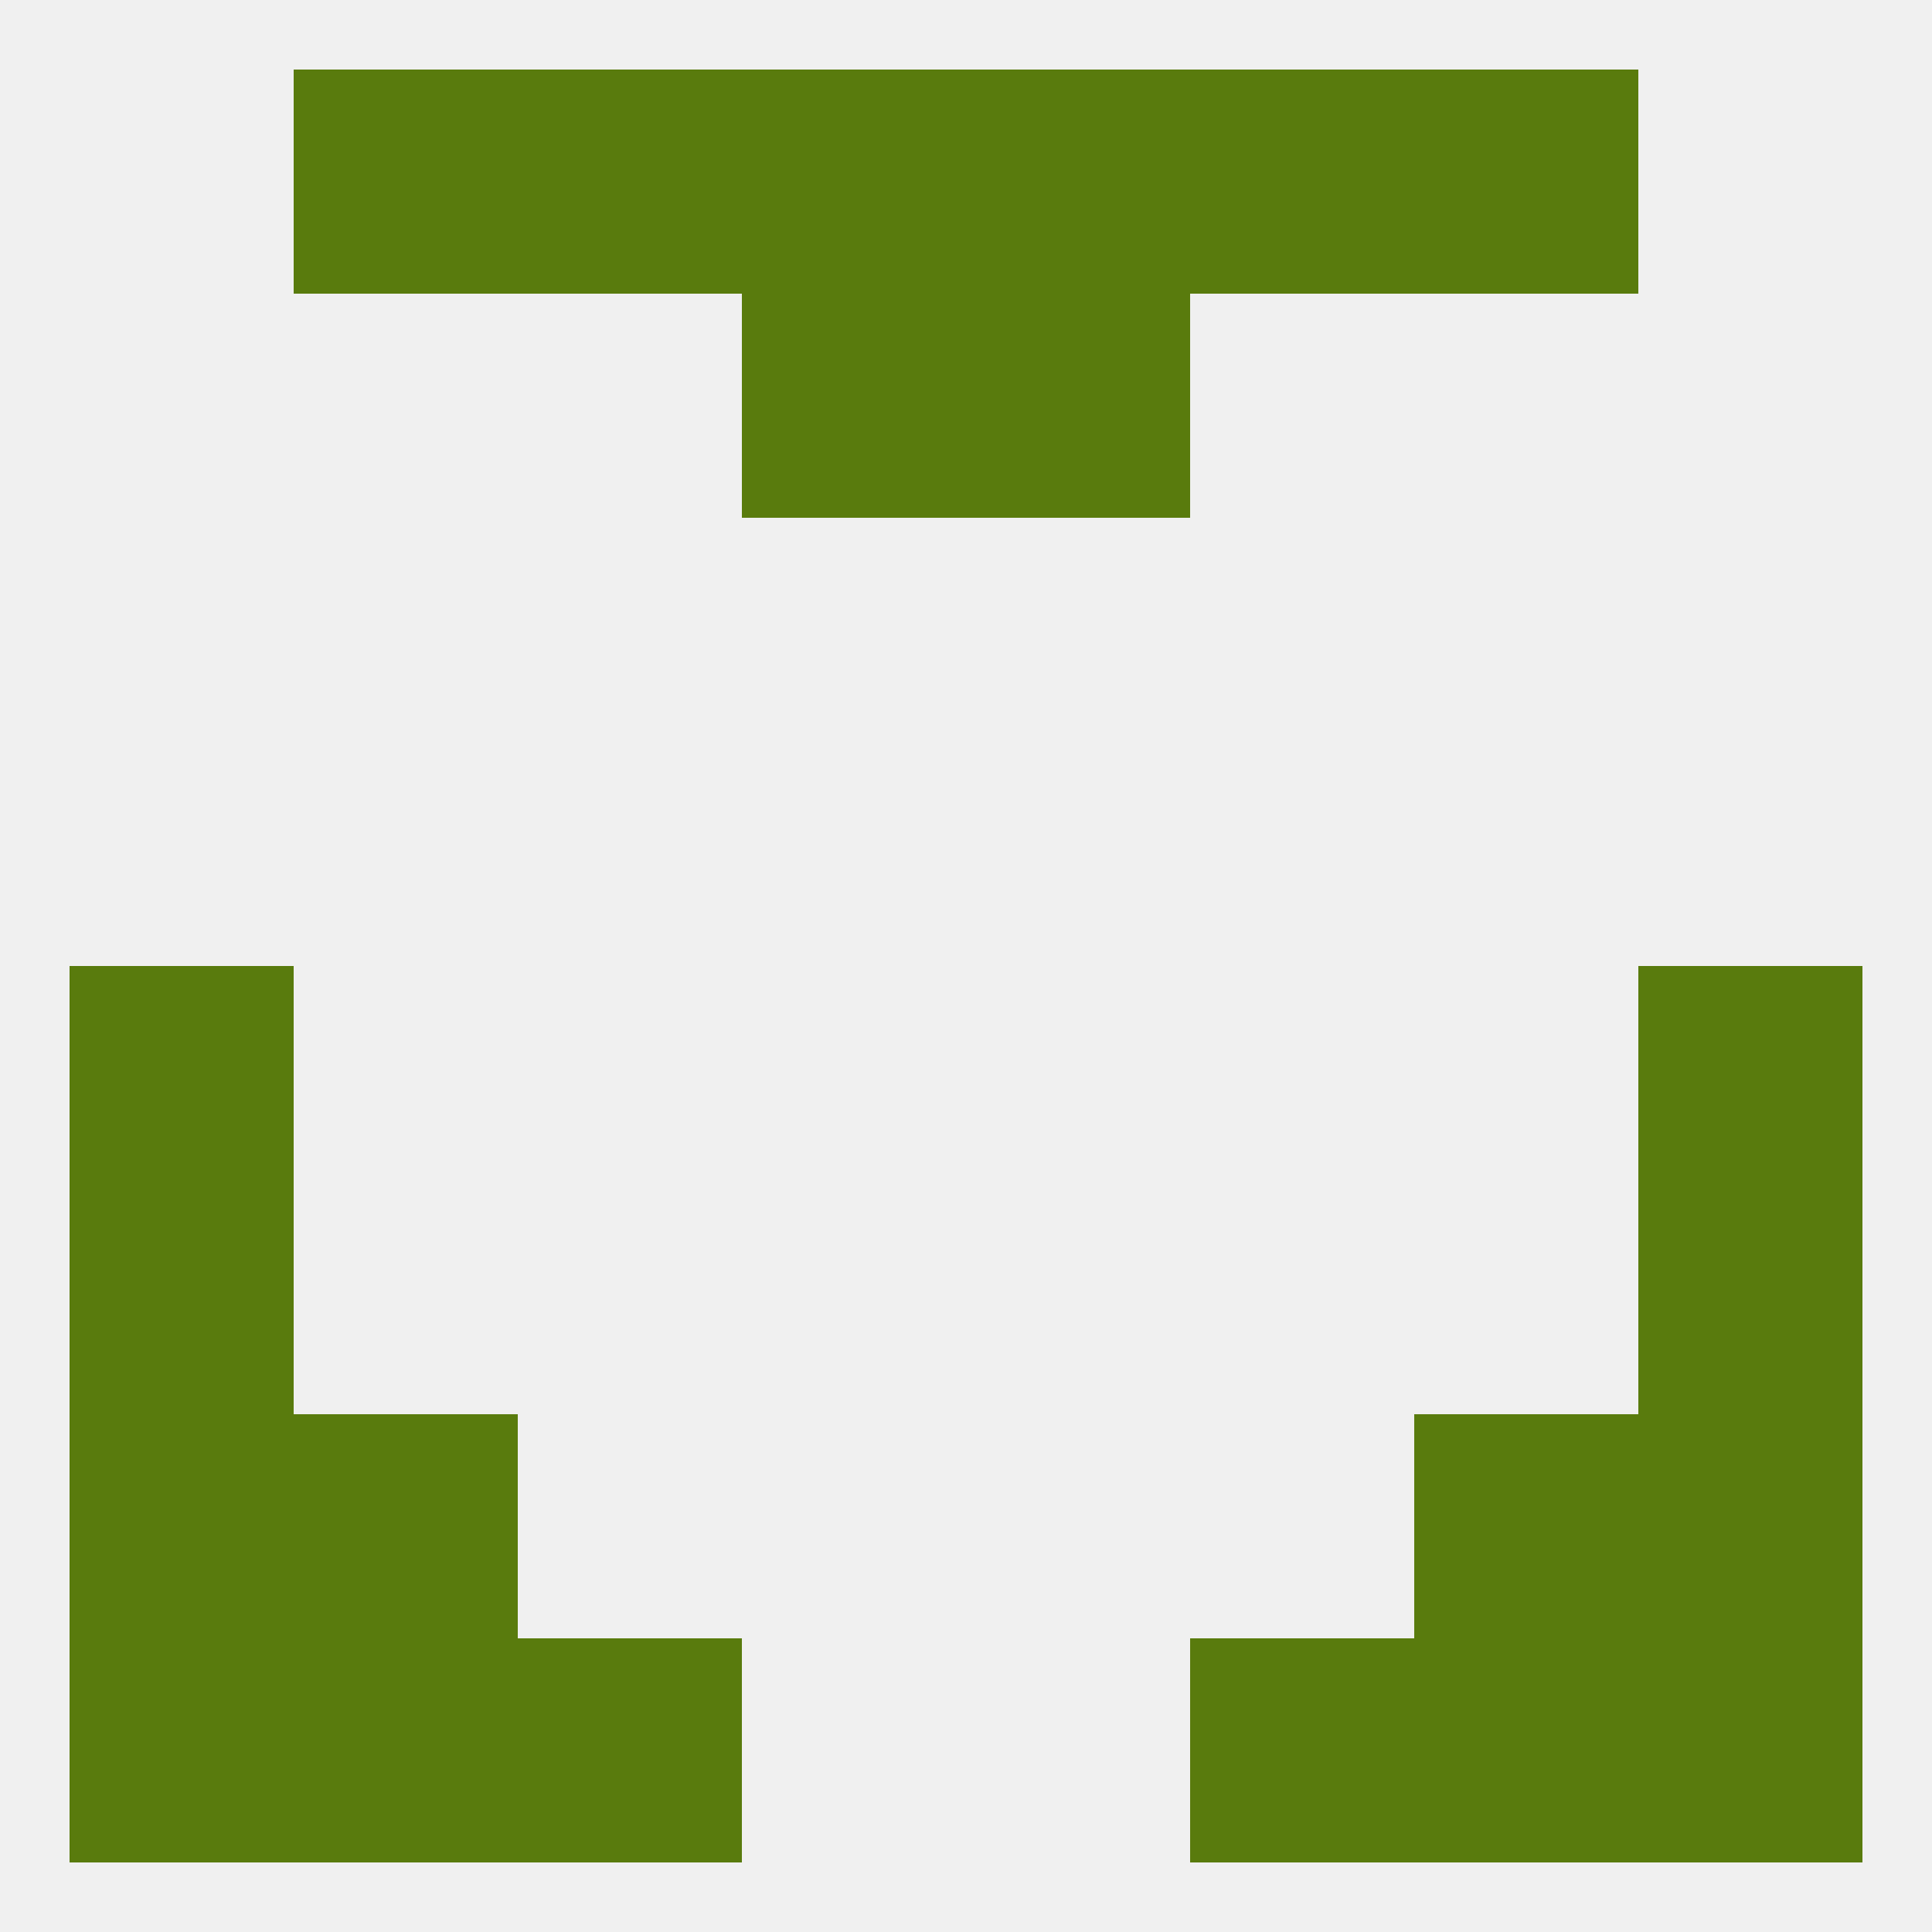
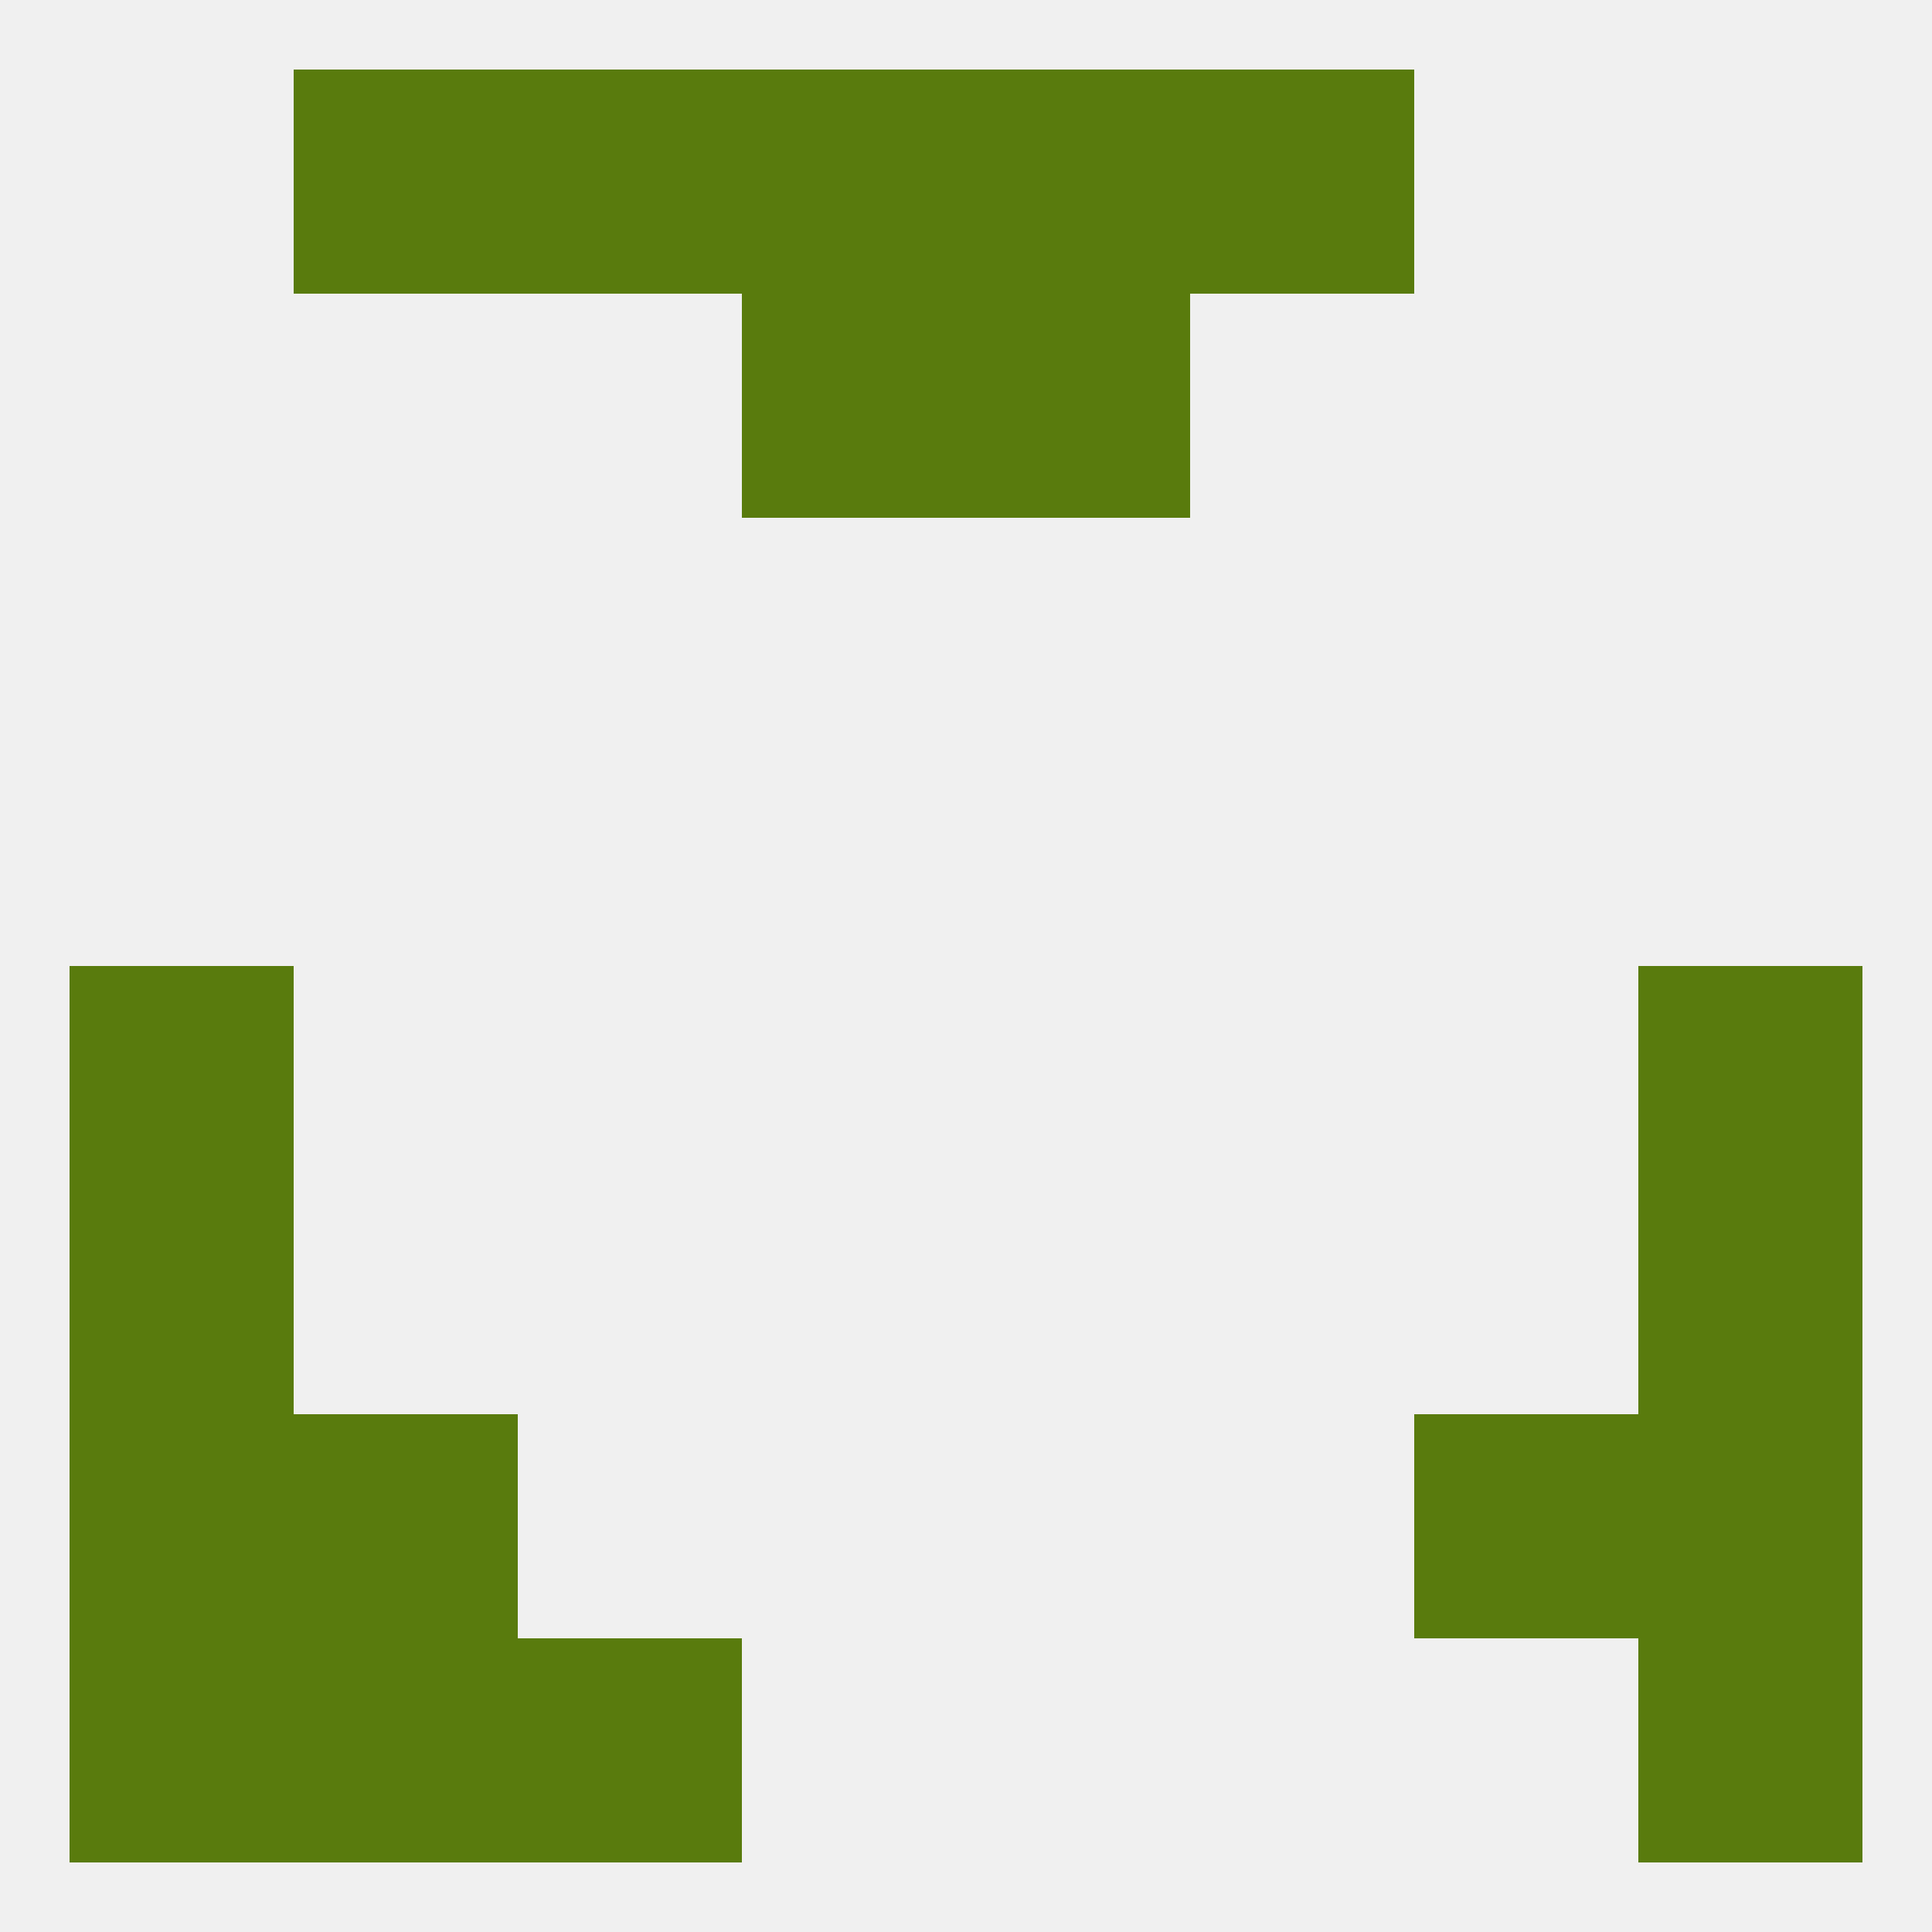
<svg xmlns="http://www.w3.org/2000/svg" version="1.1" baseprofile="full" width="250" height="250" viewBox="0 0 250 250">
  <rect width="100%" height="100%" fill="rgba(240,240,240,255)" />
  <rect x="9" y="125" width="29" height="29" fill="rgba(89,123,13,255)" />
  <rect x="212" y="125" width="29" height="29" fill="rgba(89,123,13,255)" />
  <rect x="9" y="154" width="29" height="29" fill="rgba(89,123,13,255)" />
  <rect x="212" y="154" width="29" height="29" fill="rgba(89,123,13,255)" />
  <rect x="183" y="183" width="29" height="29" fill="rgba(89,123,13,255)" />
  <rect x="9" y="183" width="29" height="29" fill="rgba(89,123,13,255)" />
  <rect x="212" y="183" width="29" height="29" fill="rgba(89,123,13,255)" />
  <rect x="38" y="183" width="29" height="29" fill="rgba(89,123,13,255)" />
  <rect x="38" y="212" width="29" height="29" fill="rgba(89,123,13,255)" />
-   <rect x="183" y="212" width="29" height="29" fill="rgba(89,123,13,255)" />
  <rect x="67" y="212" width="29" height="29" fill="rgba(89,123,13,255)" />
-   <rect x="154" y="212" width="29" height="29" fill="rgba(89,123,13,255)" />
  <rect x="9" y="212" width="29" height="29" fill="rgba(89,123,13,255)" />
  <rect x="212" y="212" width="29" height="29" fill="rgba(89,123,13,255)" />
  <rect x="38" y="9" width="29" height="29" fill="rgba(89,123,13,255)" />
-   <rect x="183" y="9" width="29" height="29" fill="rgba(89,123,13,255)" />
  <rect x="67" y="9" width="29" height="29" fill="rgba(89,123,13,255)" />
  <rect x="154" y="9" width="29" height="29" fill="rgba(89,123,13,255)" />
  <rect x="96" y="9" width="29" height="29" fill="rgba(89,123,13,255)" />
  <rect x="125" y="9" width="29" height="29" fill="rgba(89,123,13,255)" />
  <rect x="96" y="38" width="29" height="29" fill="rgba(89,123,13,255)" />
  <rect x="125" y="38" width="29" height="29" fill="rgba(89,123,13,255)" />
</svg>